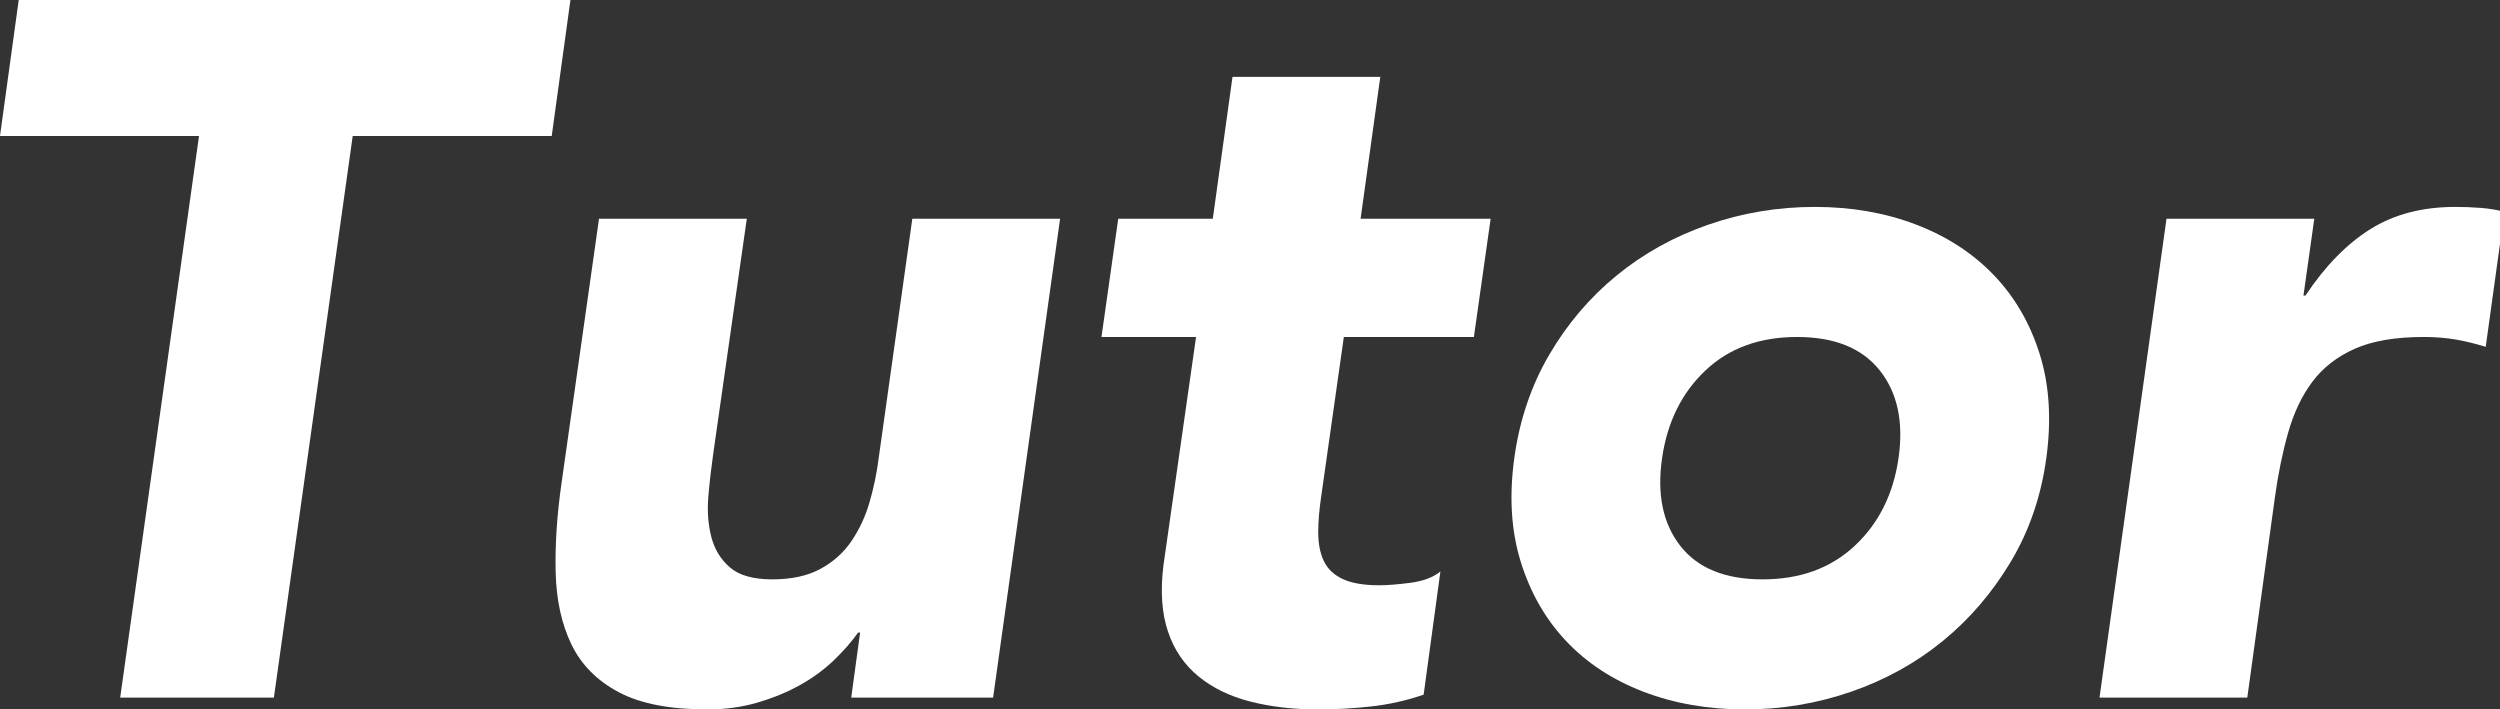
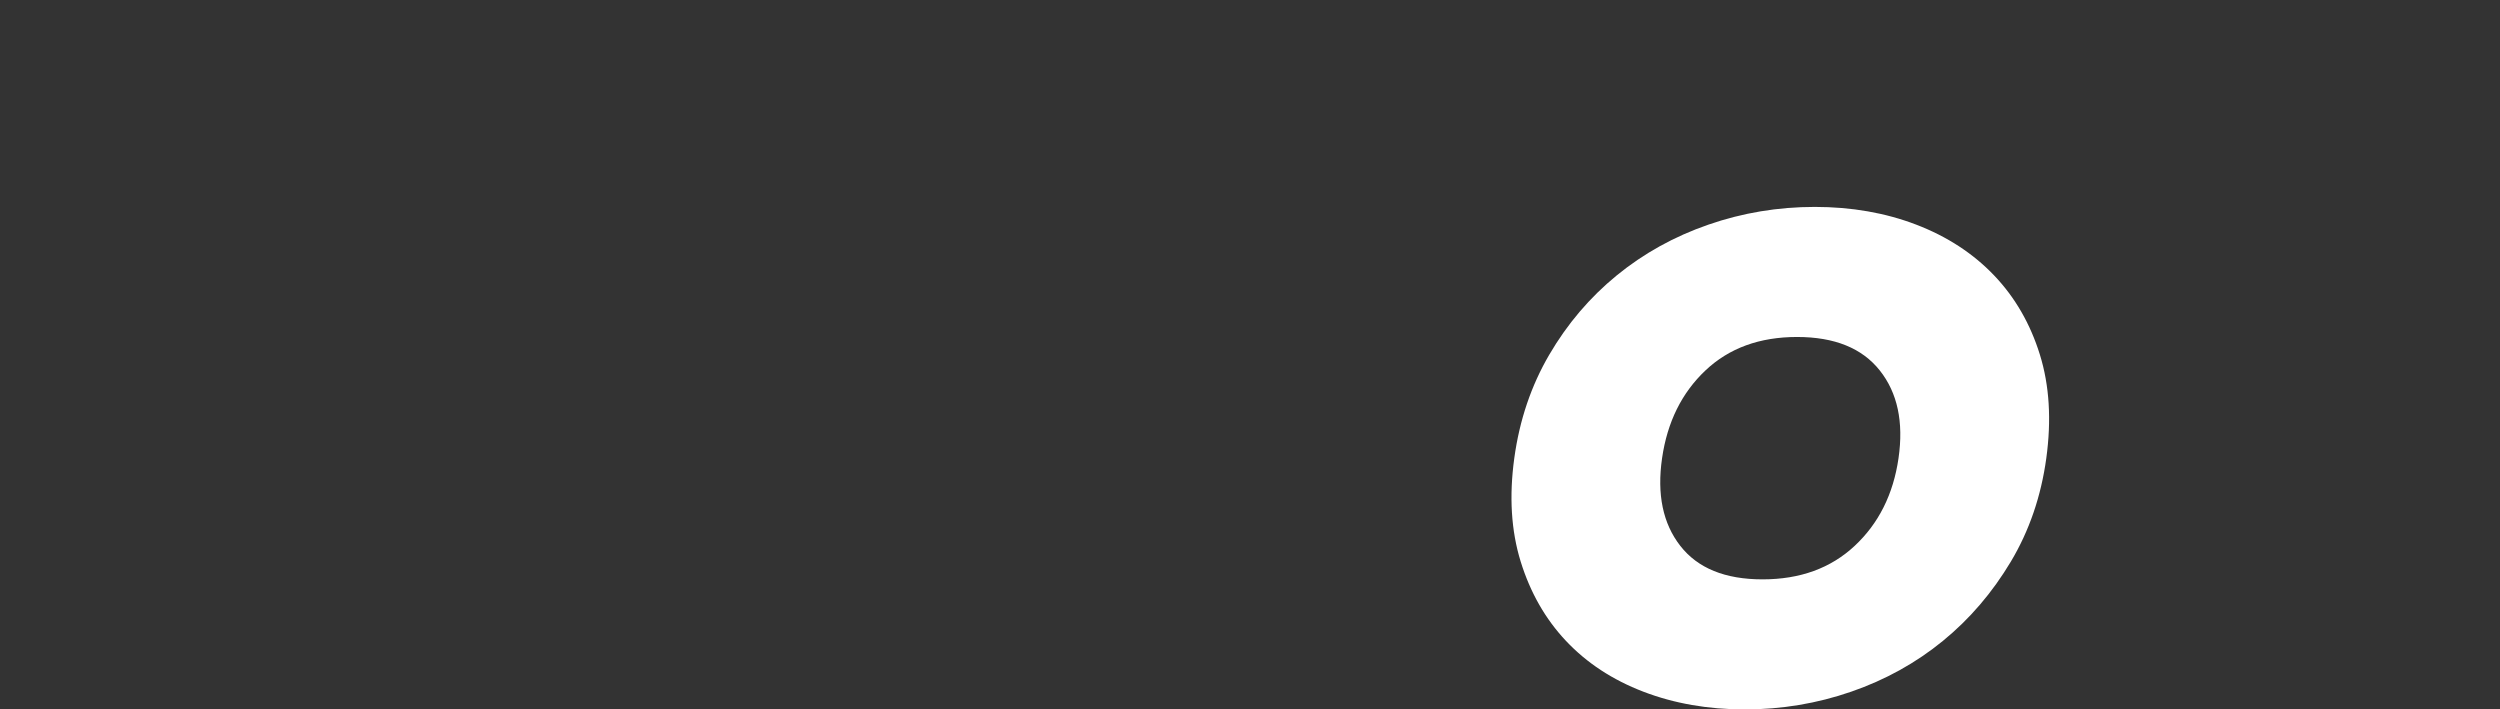
<svg xmlns="http://www.w3.org/2000/svg" width="881" height="250" viewBox="0 0 881 250" fill="none">
  <rect x="0" y="0" width="881" height="250" fill="#333333" stroke="none" />
-   <path d="M70.133 47.917H0L6.597 0H201.024L194.428 47.917H124.295L96.519 245.833H42.357L70.133 47.917Z" fill="white" />
-   <path d="M349.97 245.833H299.974L303.099 222.917H302.404C300.078 226.146 297.266 229.41 293.898 232.639C290.53 235.868 286.607 238.785 282.094 241.319C277.58 243.854 272.546 245.937 266.991 247.569C261.436 249.201 255.533 250 249.284 250C236.091 250 225.675 247.986 218.037 243.924C210.398 239.861 204.843 234.271 201.371 227.083C197.899 219.896 196.059 211.458 195.816 201.736C195.573 192.014 196.268 181.493 197.899 170.139L211.093 77.083H263.172L251.367 159.722C250.673 164.583 250.082 169.618 249.631 174.826C249.18 180.035 249.527 184.826 250.673 189.236C251.818 193.646 254.04 197.222 257.269 200C260.498 202.778 265.498 204.167 272.199 204.167C278.899 204.167 284.524 202.951 289.037 200.521C293.551 198.09 297.196 194.861 299.974 190.799C302.751 186.736 304.904 182.187 306.397 177.083C307.89 171.979 309.001 166.667 309.695 161.111L321.5 77.083H373.579L349.97 245.833Z" fill="white" />
-   <path d="M519.399 118.75H473.57L465.584 175C464.89 179.618 464.543 183.854 464.543 187.674C464.543 191.493 465.168 194.792 466.452 197.569C467.737 200.347 469.924 202.5 473.049 203.993C476.174 205.486 480.514 206.25 486.069 206.25C488.846 206.25 492.492 205.972 497.005 205.382C501.519 204.792 505.06 203.472 507.595 201.389L501.692 244.792C495.686 246.875 489.471 248.264 483.118 248.958C476.764 249.653 470.549 250 464.543 250C455.724 250 447.774 249.062 440.587 247.222C433.4 245.382 427.324 242.43 422.359 238.368C417.394 234.305 413.783 229.062 411.596 222.569C409.409 216.076 408.853 208.229 410.034 198.958L421.491 118.75H388.161L394.063 77.083H427.393L434.337 27.083H486.416L479.472 77.083H525.302L519.399 118.75Z" fill="white" />
  <path d="M533.634 161.458C535.474 148.021 539.606 135.868 545.96 125C552.313 114.132 560.264 104.792 569.742 97.049C579.221 89.306 589.983 83.333 602.031 79.167C614.044 75 626.578 72.917 639.528 72.917C652.478 72.917 664.421 75 675.289 79.167C686.156 83.333 695.322 89.306 702.717 97.049C710.112 104.792 715.493 114.132 718.861 125C722.229 135.868 722.958 148.021 721.118 161.458C719.278 174.896 715.112 187.049 708.619 197.917C702.127 208.785 694.141 218.125 684.663 225.868C675.184 233.611 664.421 239.583 652.374 243.75C640.326 247.917 627.827 250 614.877 250C601.927 250 589.983 247.917 579.116 243.75C568.249 239.583 559.153 233.611 551.862 225.868C544.571 218.125 539.259 208.785 535.891 197.917C532.523 187.049 531.794 174.896 533.634 161.458ZM585.713 161.458C583.873 174.201 585.991 184.479 592.136 192.361C598.281 200.243 607.933 204.167 621.127 204.167C634.32 204.167 645.152 200.243 653.589 192.361C662.026 184.479 667.199 174.201 669.039 161.458C670.879 148.715 668.692 138.438 662.442 130.556C656.193 122.674 646.472 118.75 633.278 118.75C620.085 118.75 609.322 122.674 600.989 130.556C592.657 138.438 587.553 148.715 585.713 161.458Z" fill="white" />
-   <path d="M763.476 77.083H815.555L811.735 104.167H812.43C819.374 93.75 827.012 85.938 835.345 80.729C843.677 75.521 853.642 72.917 865.203 72.917C868.224 72.917 871.209 73.021 874.23 73.264C877.251 73.507 880.028 73.958 882.563 74.653L875.966 122.222C872.251 121.076 868.675 120.208 865.203 119.618C861.731 119.028 858.016 118.75 854.093 118.75C844.128 118.75 836.039 120.139 829.789 122.917C823.54 125.695 818.575 129.583 814.86 134.549C811.145 139.514 808.333 145.486 806.354 152.431C804.375 159.375 802.813 167.014 801.667 175.347L791.946 245.833H739.867L763.476 77.083Z" fill="white" />
</svg>